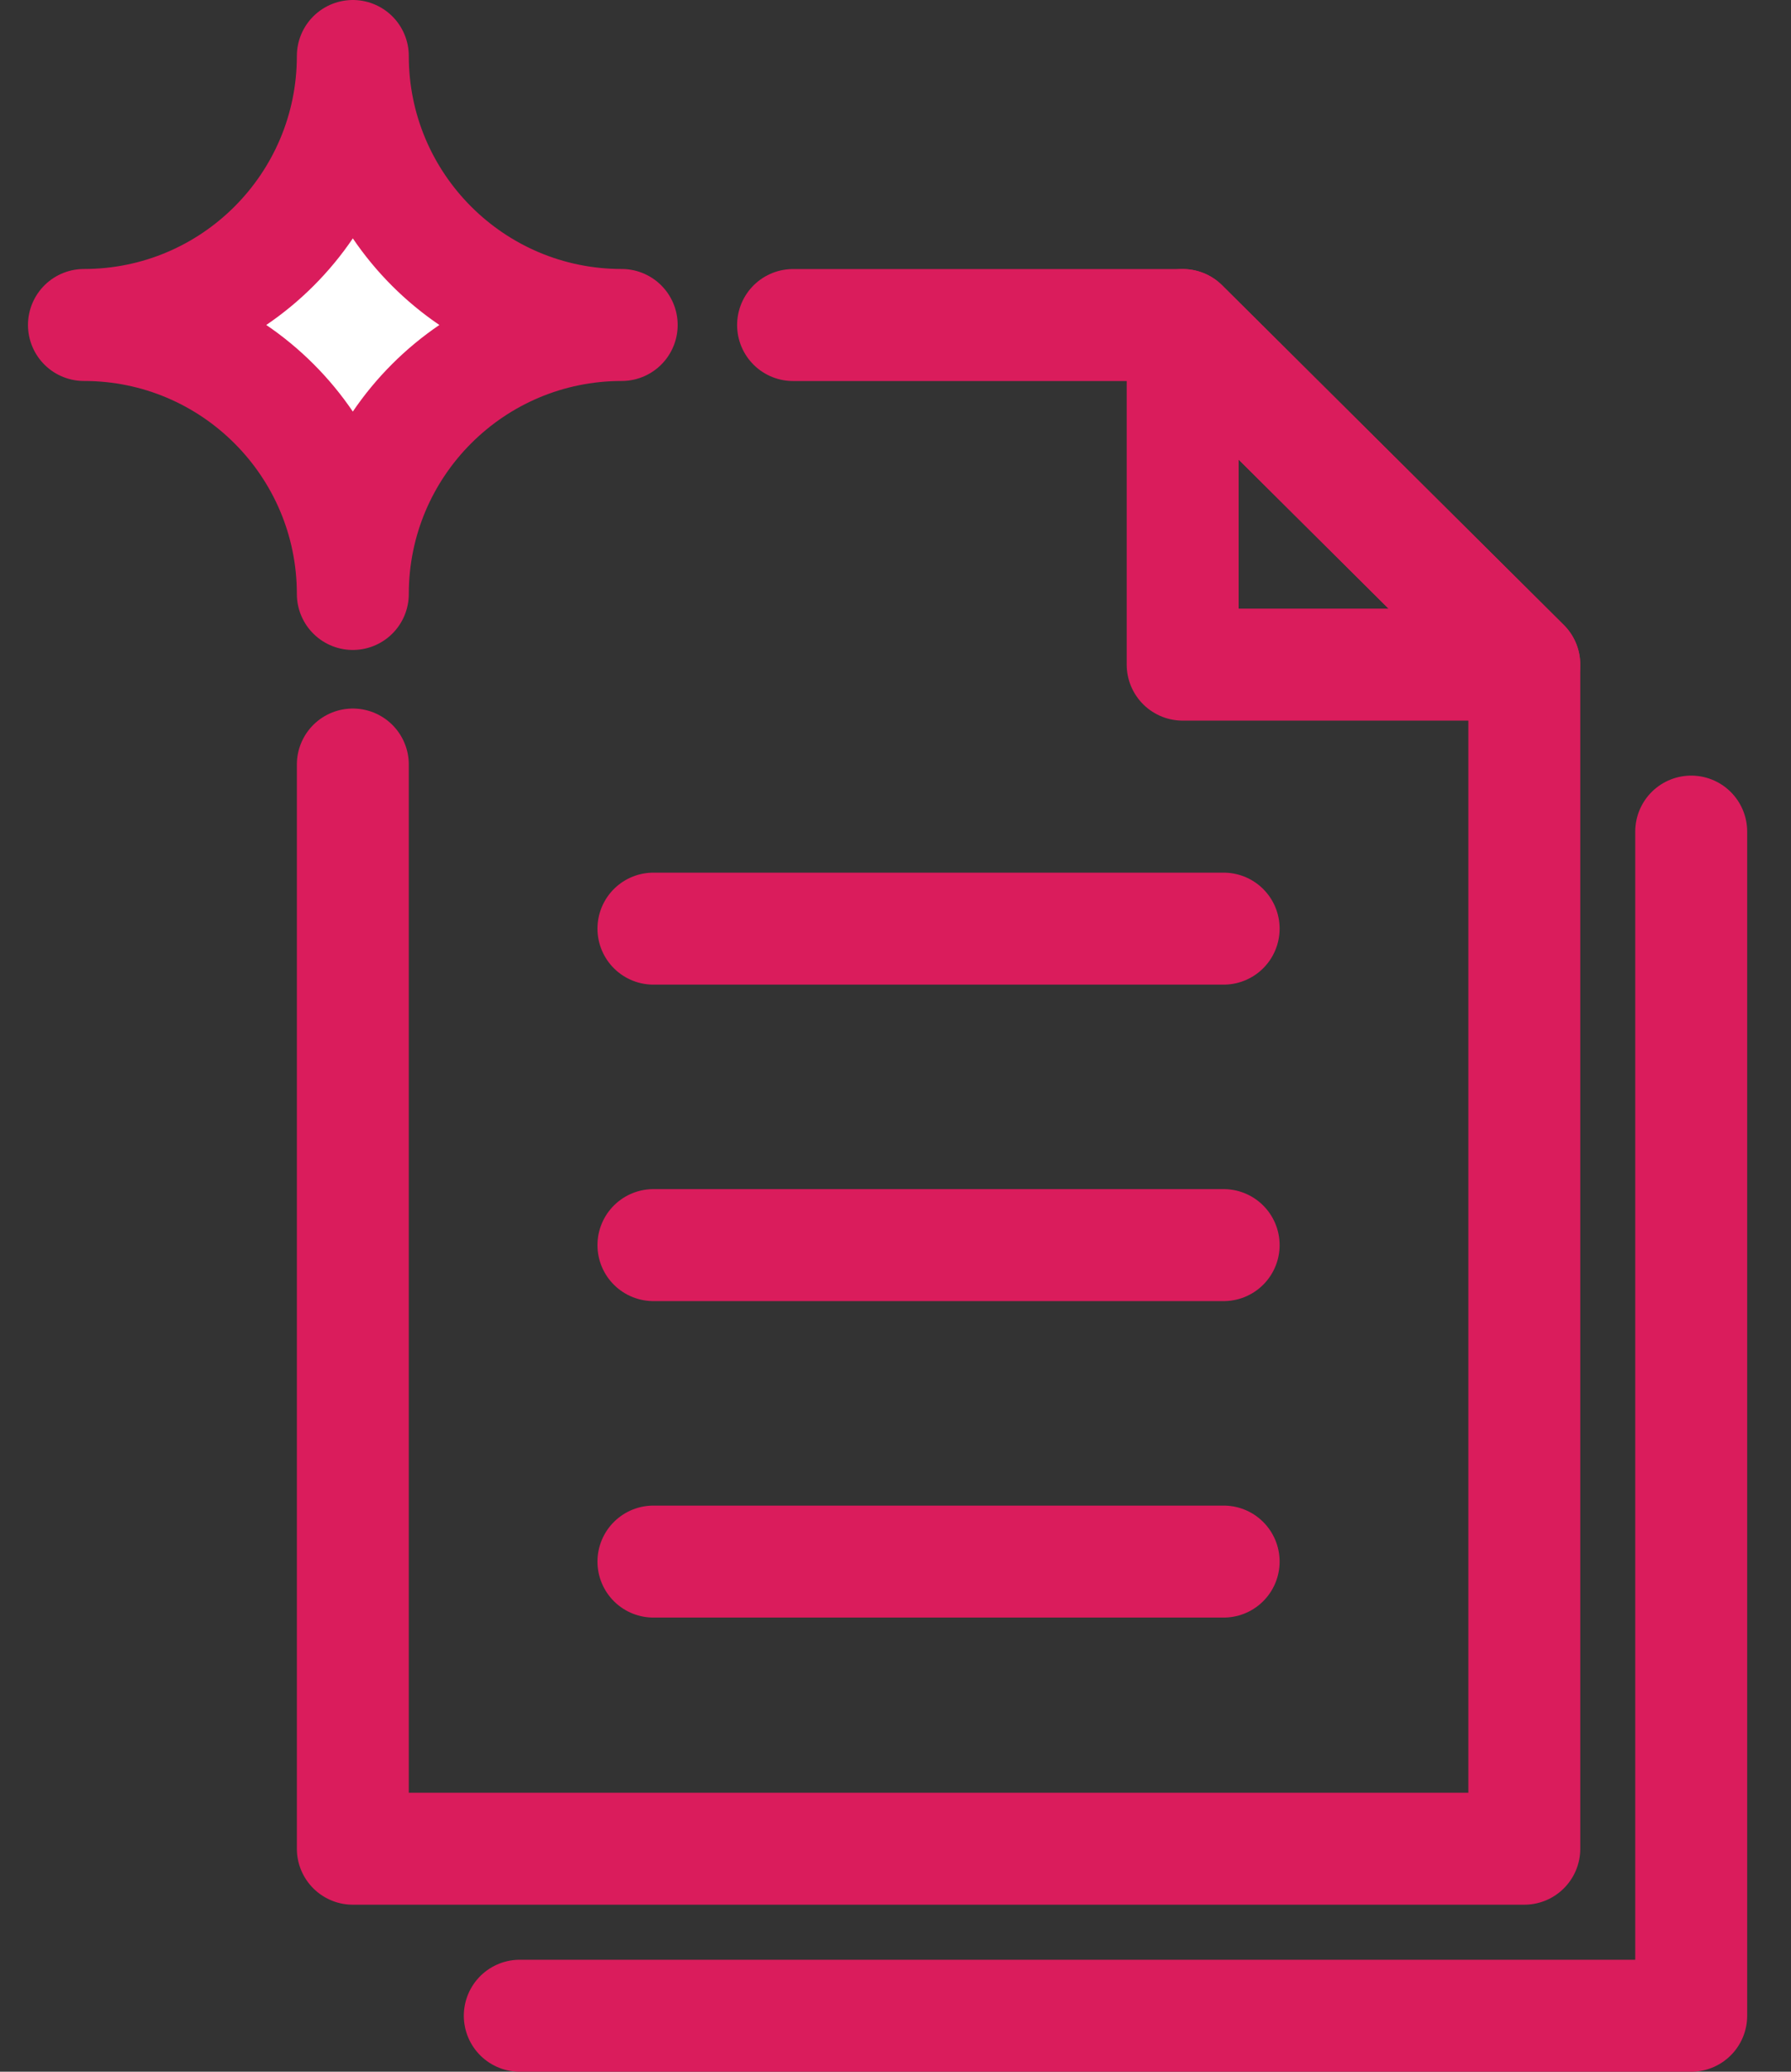
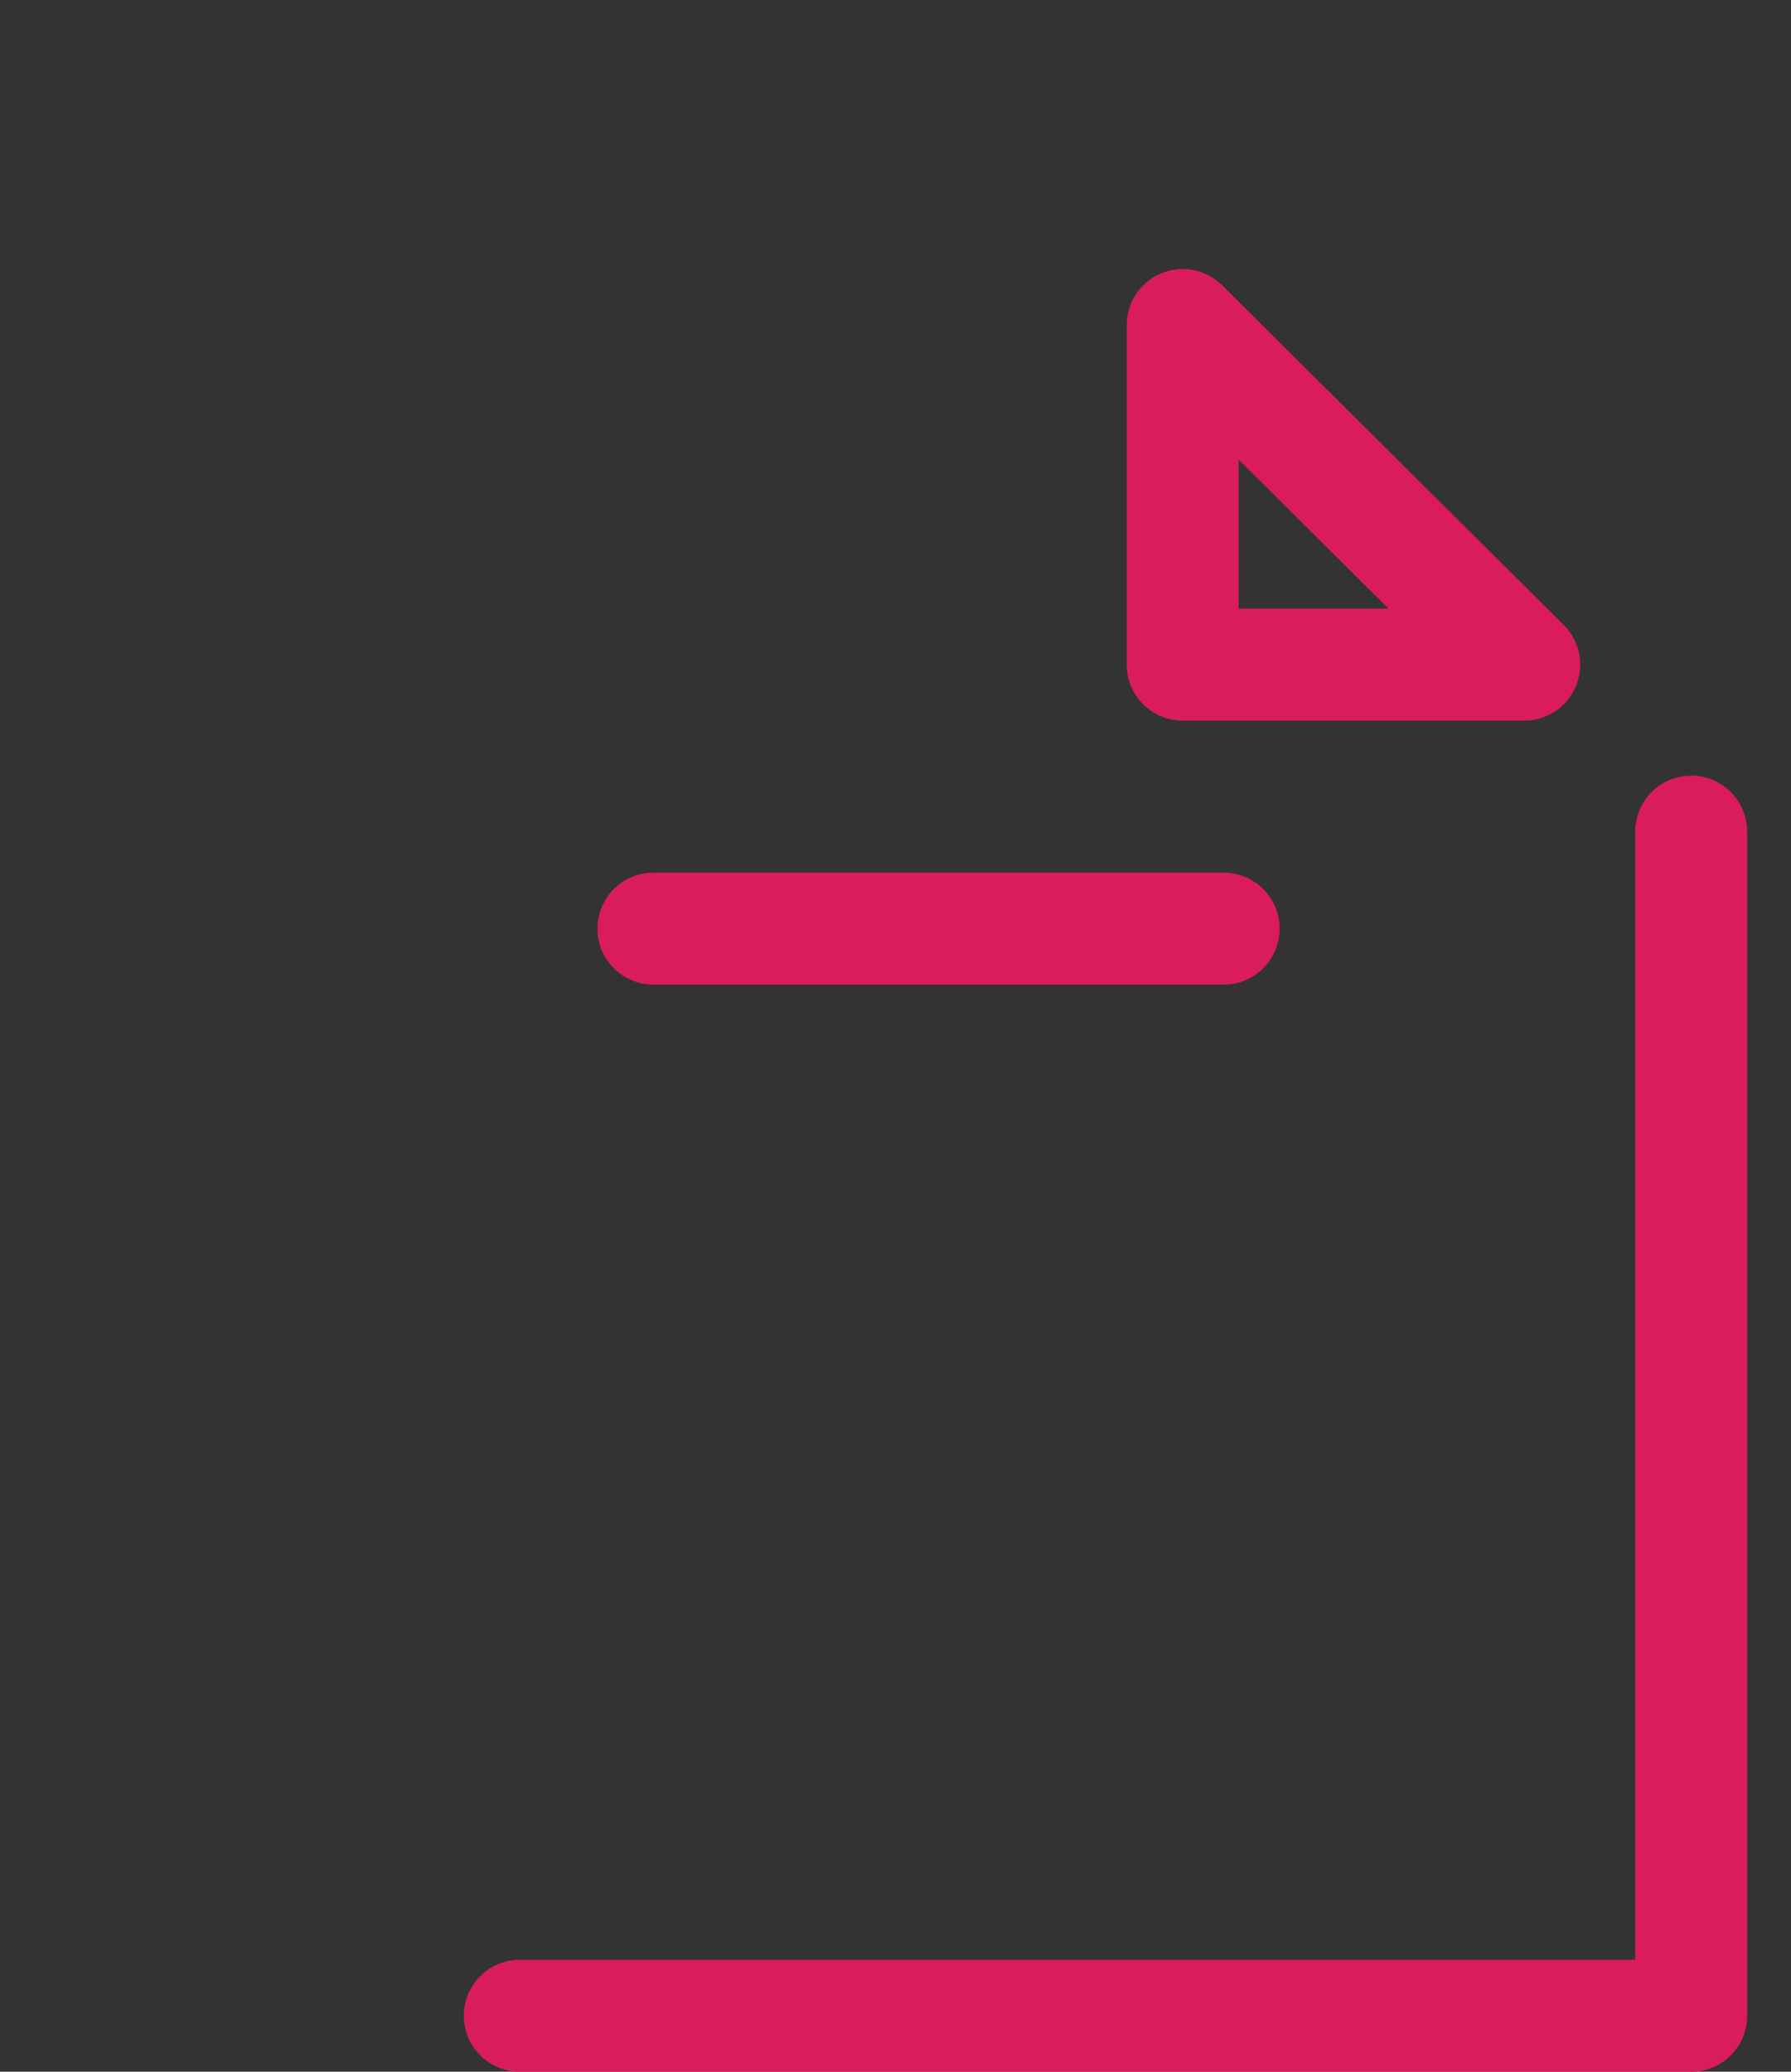
<svg xmlns="http://www.w3.org/2000/svg" width="32" height="37" viewBox="0 0 32 37" fill="none">
  <rect x="0" y="0" width="32" height="37" fill="#333333" stroke="none" />
-   <path d="M14.17 5.805H21.132L27.235 11.87V33.017H6.304V13.654" stroke="#DA1C5C" stroke-width="2" stroke-linecap="round" stroke-linejoin="round" />
  <path d="M30.217 14.852V36H9.287" stroke="#DA1C5C" stroke-width="2" stroke-linecap="round" stroke-linejoin="round" />
  <path fill-rule="evenodd" clip-rule="evenodd" d="M21.131 11.87H27.234L21.131 5.805V11.87Z" stroke="#DA1C5C" stroke-width="2" stroke-linecap="round" stroke-linejoin="round" />
  <path d="M11.675 16.585H21.863" stroke="#DA1C5C" stroke-width="2" stroke-linecap="round" stroke-linejoin="round" />
-   <path d="M11.675 22.237H21.863" stroke="#DA1C5C" stroke-width="2" stroke-linecap="round" stroke-linejoin="round" />
-   <path d="M11.675 27.889H21.863" stroke="#DA1C5C" stroke-width="2" stroke-linecap="round" stroke-linejoin="round" />
-   <path d="M6.304 10.608C6.304 7.955 4.153 5.804 1.5 5.804C4.153 5.804 6.304 3.653 6.304 1C6.304 3.653 8.455 5.804 11.108 5.804C8.455 5.804 6.304 7.955 6.304 10.608Z" fill="white" stroke="#DA1C5C" stroke-width="2" stroke-linecap="round" stroke-linejoin="round" />
</svg>